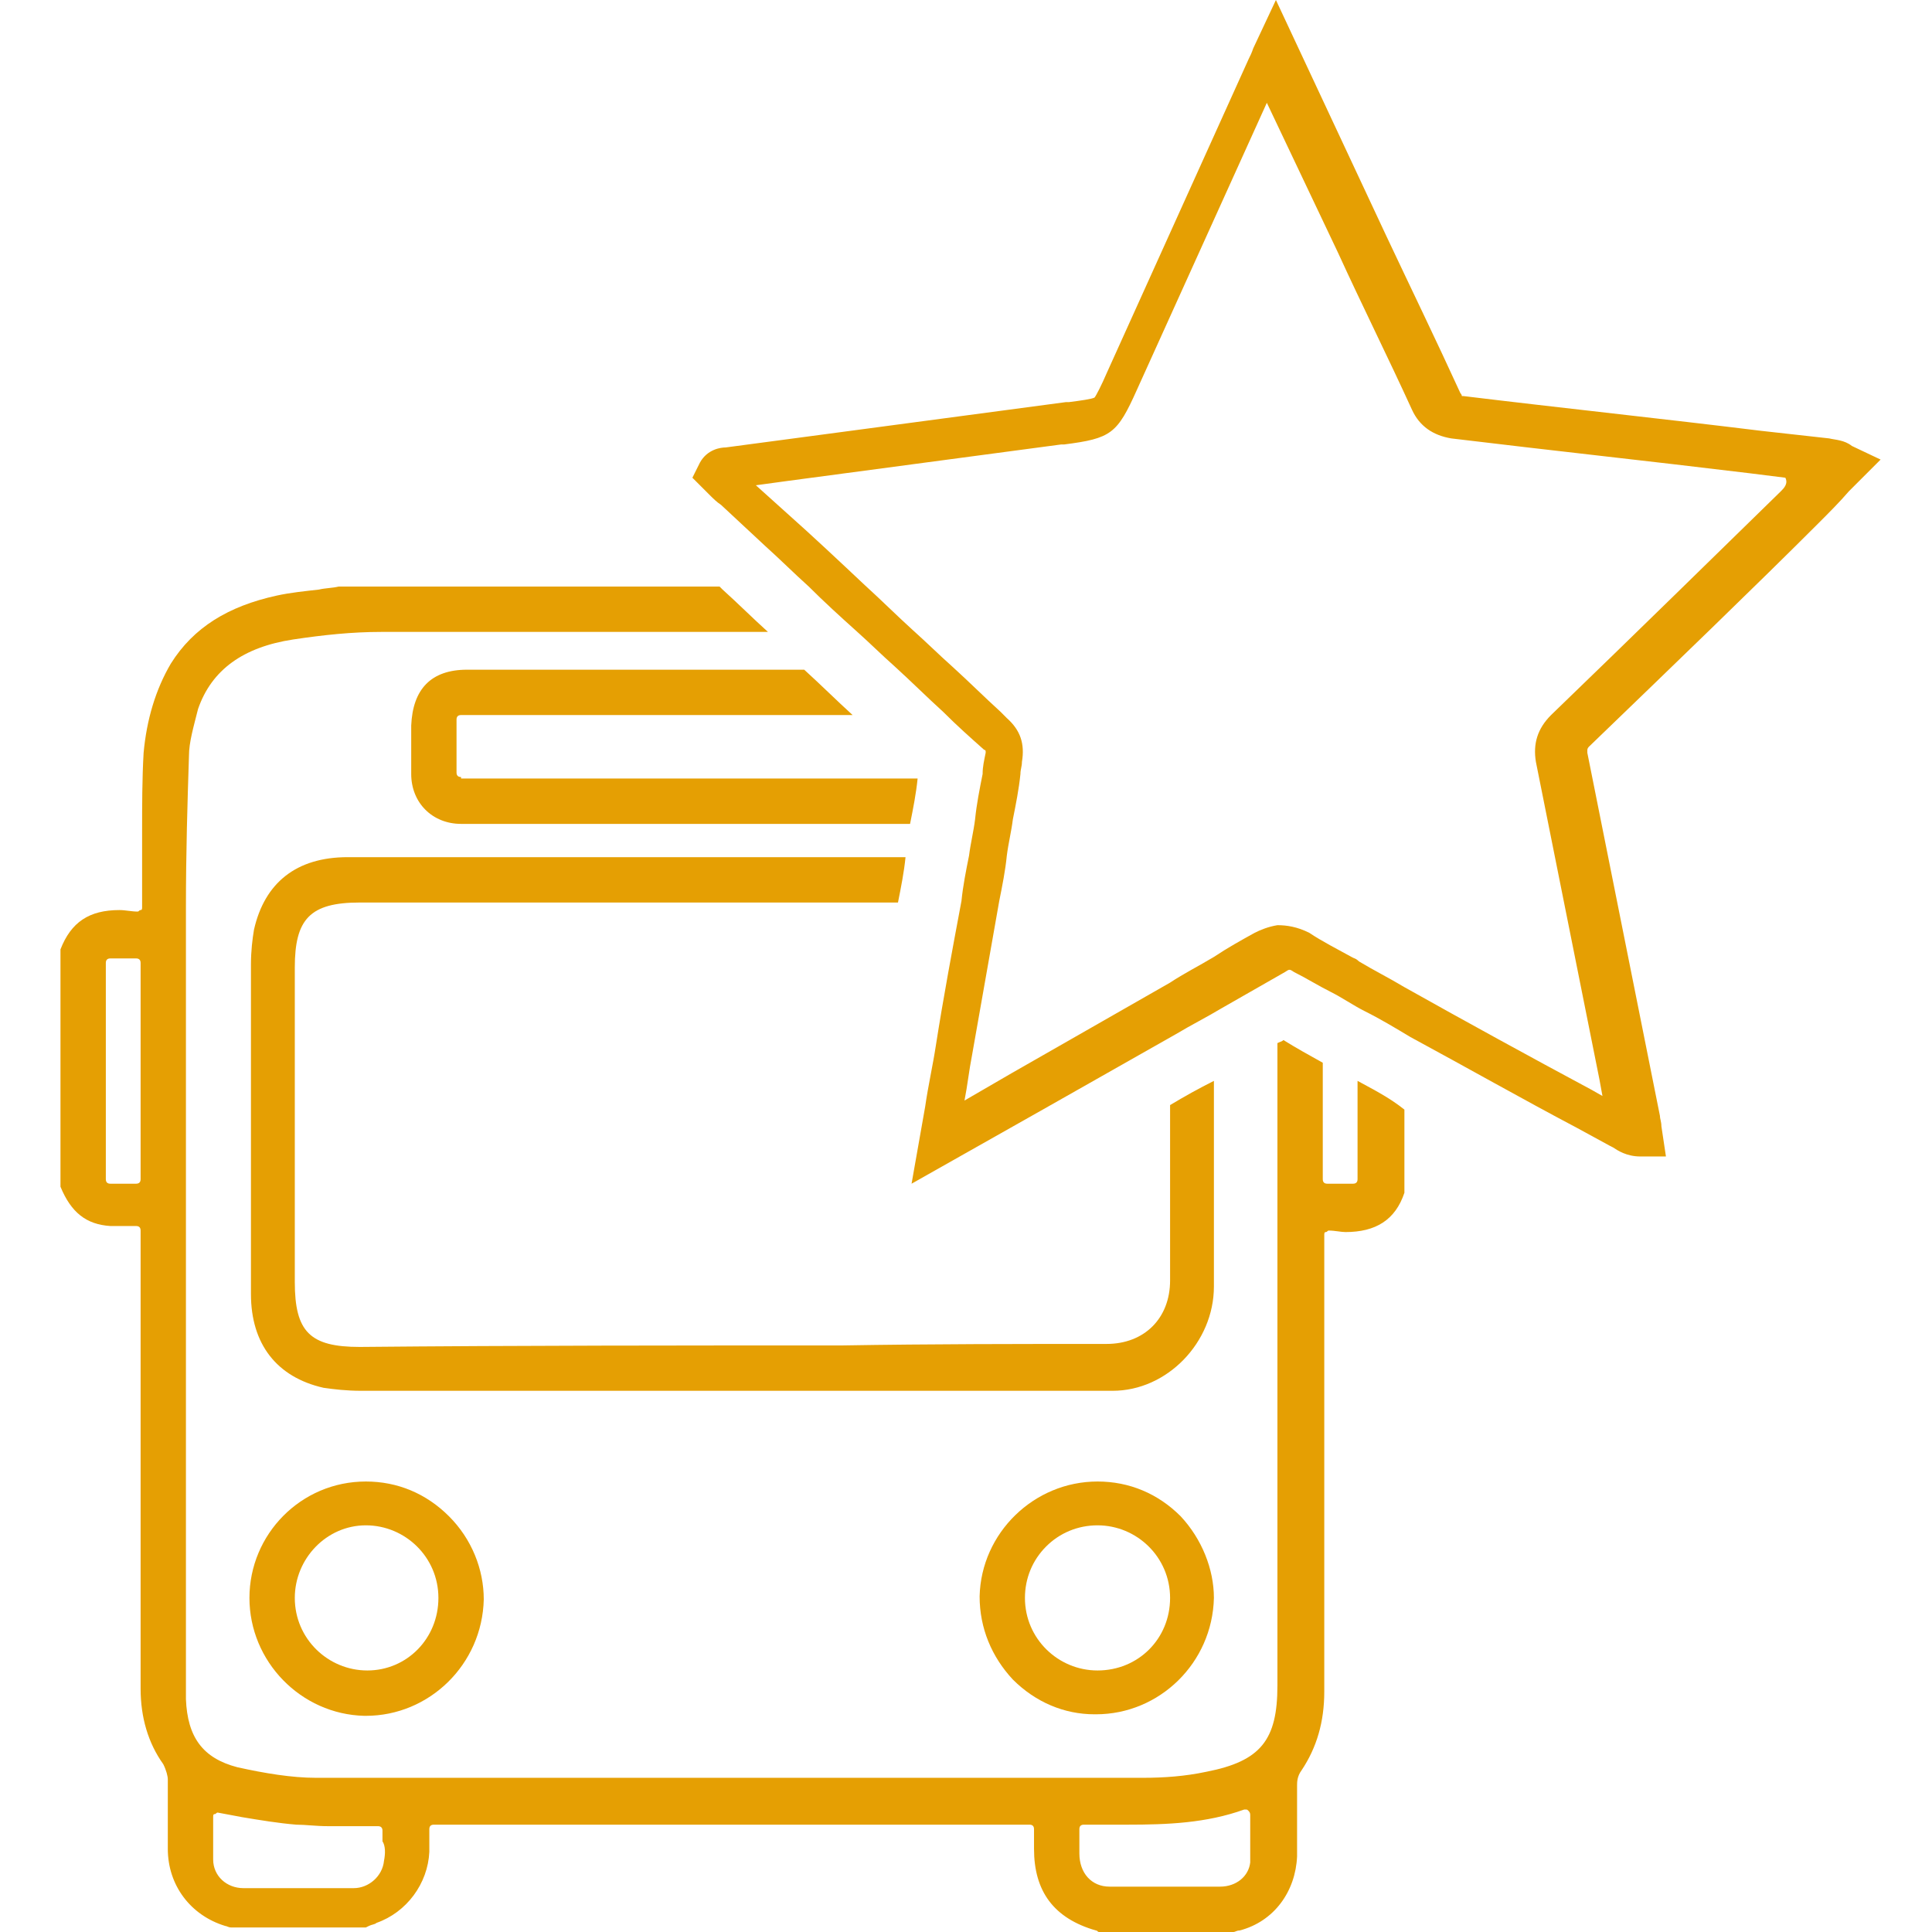
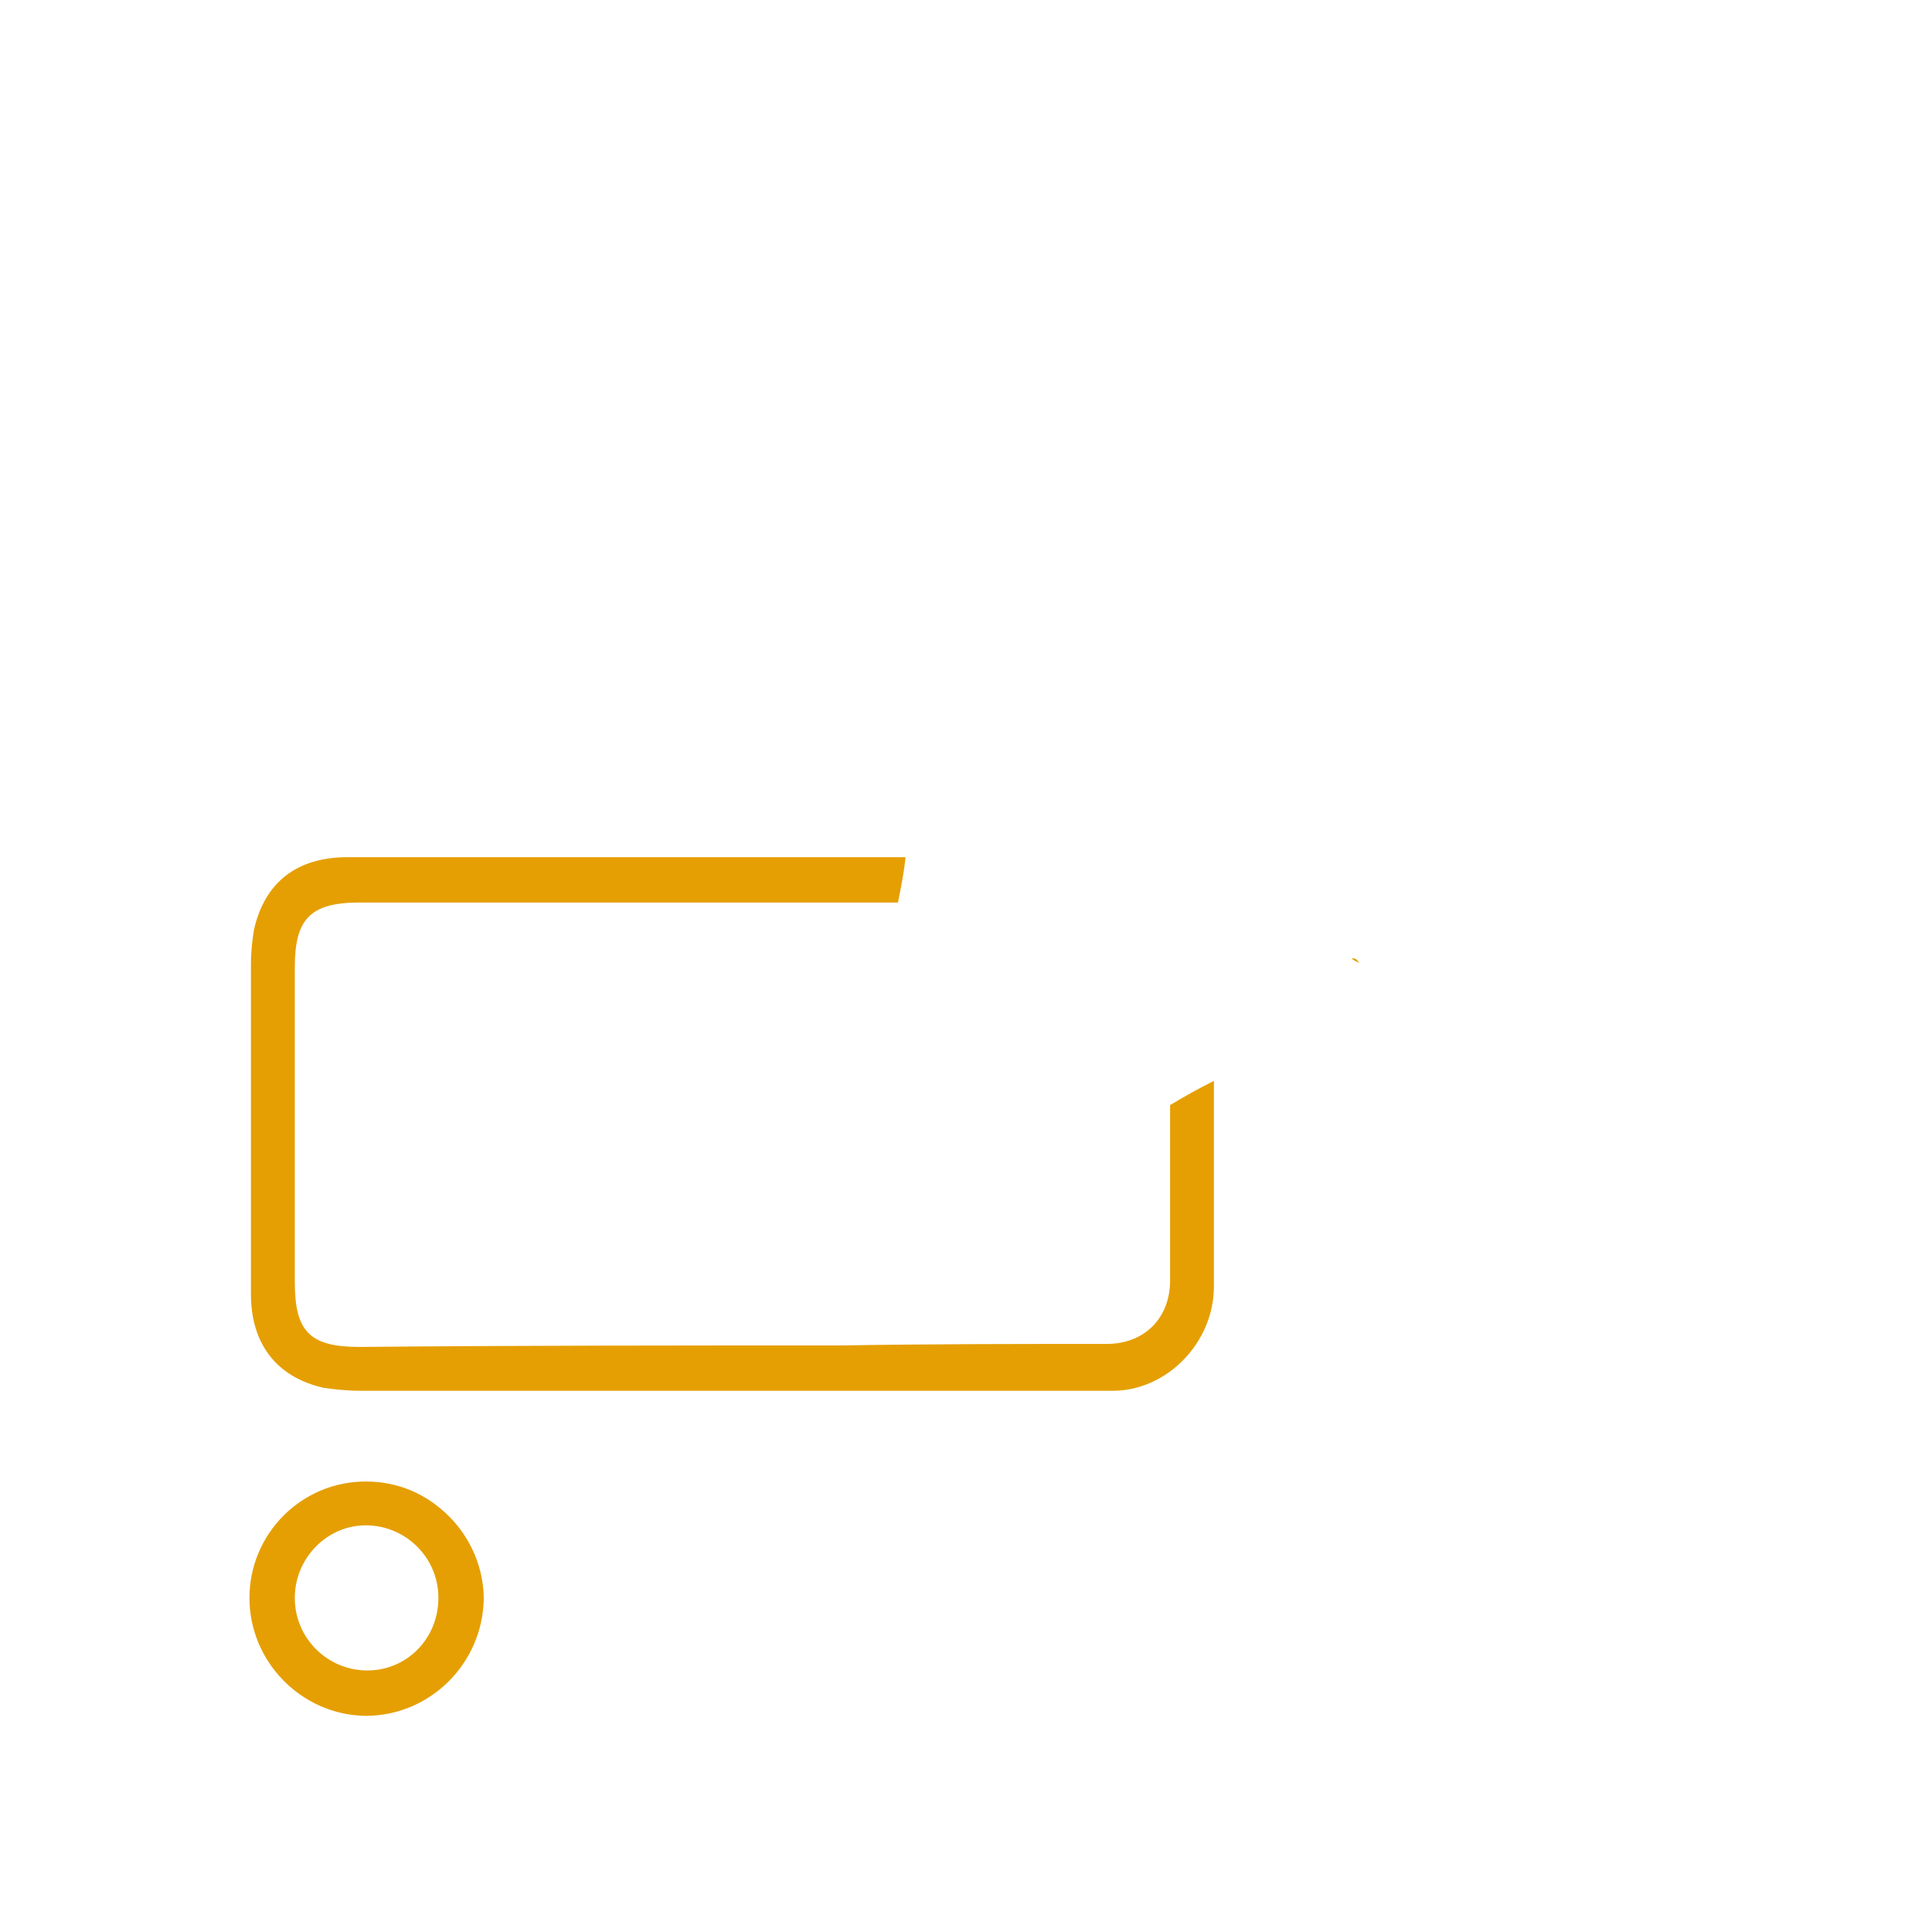
<svg xmlns="http://www.w3.org/2000/svg" width="63" height="63" viewBox="0 0 63 63" fill="none">
-   <path d="M44.268 35.246V38.451C44.268 38.549 44.218 38.599 44.12 38.599H43.282C43.183 38.599 43.134 38.549 43.134 38.451V34.655C42.69 34.408 42.246 34.162 41.852 33.915C41.803 33.965 41.754 33.965 41.655 34.014V36.676C41.655 37.859 41.655 39.042 41.655 40.225C41.655 40.225 41.655 40.225 41.655 40.275V54.965C41.655 56.739 41.113 57.429 39.338 57.775C38.648 57.922 37.958 57.972 37.268 57.972C32.93 57.972 28.591 57.972 24.253 57.972C19.62 57.972 14.937 57.972 10.303 57.972C9.514 57.972 8.627 57.824 7.739 57.627C6.606 57.331 6.113 56.641 6.063 55.408C6.063 53.683 6.063 51.958 6.063 50.232V43.873C6.063 39.141 6.063 34.359 6.063 29.627C6.063 27.753 6.113 26.176 6.162 24.648C6.162 24.204 6.31 23.711 6.458 23.12C6.901 21.838 7.937 21.099 9.563 20.852C10.549 20.704 11.486 20.606 12.422 20.606C15.824 20.606 19.275 20.606 22.725 20.606H25.042C24.549 20.162 24.056 19.669 23.563 19.225L23.465 19.127H11.042C10.845 19.176 10.599 19.176 10.401 19.225C9.958 19.275 9.465 19.324 9.021 19.422C7.444 19.768 6.31 20.458 5.57 21.641C5.077 22.479 4.782 23.465 4.683 24.549C4.634 25.387 4.634 26.275 4.634 27.113C4.634 27.408 4.634 27.704 4.634 28C4.634 28.345 4.634 28.69 4.634 29.035V29.577C4.634 29.627 4.634 29.676 4.585 29.676C4.535 29.676 4.535 29.725 4.486 29.725C4.289 29.725 4.092 29.676 3.894 29.676C2.908 29.676 2.317 30.07 1.972 30.958V38.697C2.317 39.535 2.81 39.929 3.599 39.979H4.437C4.535 39.979 4.585 40.028 4.585 40.127V43.577C4.585 46.289 4.585 49.049 4.585 51.761C4.585 52.352 4.585 52.944 4.585 53.584C4.585 54.077 4.585 54.57 4.585 55.063C4.585 56 4.831 56.838 5.324 57.528C5.423 57.725 5.472 57.922 5.472 58.021C5.472 58.711 5.472 59.451 5.472 60.289C5.472 61.472 6.211 62.458 7.345 62.803C7.394 62.803 7.444 62.852 7.542 62.852H7.592H11.93L12.028 62.803C12.127 62.754 12.225 62.754 12.275 62.704C13.261 62.359 13.951 61.422 14 60.387C14 60.19 14 59.993 14 59.796V59.648C14 59.549 14.049 59.5 14.148 59.5H33.57C33.669 59.5 33.718 59.549 33.718 59.648V60.289C33.718 61.669 34.359 62.556 35.739 62.951C35.789 62.951 35.789 63 35.838 63H40.176H40.225C40.275 63 40.324 62.951 40.422 62.951C41.556 62.655 42.246 61.669 42.296 60.535V59.451C42.296 59.056 42.296 58.613 42.296 58.218C42.296 58.12 42.296 57.922 42.444 57.725C42.937 56.986 43.183 56.148 43.183 55.162C43.183 51.613 43.183 48.113 43.183 44.563V40.275C43.183 40.225 43.183 40.176 43.232 40.176C43.282 40.176 43.282 40.127 43.331 40.127C43.528 40.127 43.725 40.176 43.873 40.176C44.859 40.176 45.5 39.782 45.796 38.894V36.183C45.303 35.789 44.81 35.542 44.268 35.246ZM4.585 38.451C4.585 38.549 4.535 38.599 4.437 38.599H3.599C3.5 38.599 3.451 38.549 3.451 38.451V31.401C3.451 31.303 3.5 31.253 3.599 31.253H4.437C4.535 31.253 4.585 31.303 4.585 31.401V38.451ZM12.521 60.683C12.472 61.176 12.028 61.57 11.535 61.57C10.944 61.57 10.303 61.57 9.711 61.57C9.12 61.57 8.528 61.57 7.937 61.57C7.394 61.57 6.951 61.176 6.951 60.634C6.951 60.289 6.951 59.993 6.951 59.648C6.951 59.5 6.951 59.401 6.951 59.254C6.951 59.204 6.951 59.155 7 59.155C7.049 59.155 7.049 59.106 7.099 59.106C7.345 59.155 7.641 59.204 7.887 59.254C8.479 59.352 9.07 59.451 9.662 59.5C9.958 59.5 10.303 59.549 10.697 59.549C10.944 59.549 11.239 59.549 11.486 59.549C11.782 59.549 12.028 59.549 12.324 59.549C12.422 59.549 12.472 59.599 12.472 59.697C12.472 59.796 12.472 59.944 12.472 60.042C12.57 60.19 12.57 60.437 12.521 60.683ZM40.768 60.732C40.718 61.176 40.324 61.521 39.782 61.521C39.141 61.521 38.549 61.521 37.908 61.521C37.317 61.521 36.775 61.521 36.183 61.521C35.592 61.521 35.197 61.077 35.197 60.437V59.648C35.197 59.549 35.246 59.5 35.345 59.5C35.592 59.5 35.887 59.5 36.134 59.5H36.775C38.056 59.5 39.338 59.451 40.57 59.007H40.62C40.669 59.007 40.669 59.007 40.718 59.056C40.768 59.106 40.768 59.155 40.768 59.204C40.768 59.352 40.768 59.549 40.768 59.697C40.768 60.042 40.768 60.387 40.768 60.732Z" fill="#E59F03" />
  <path d="M38.155 36.035V41.754C38.155 42.986 37.317 43.824 36.084 43.824C33.225 43.824 30.366 43.824 27.458 43.873C22.232 43.873 16.958 43.873 11.732 43.922C10.106 43.922 9.613 43.43 9.613 41.803V31.549C9.613 29.972 10.106 29.43 11.732 29.43H23.908C23.908 29.43 23.908 29.43 23.958 29.43H29.282C29.38 28.937 29.479 28.444 29.528 27.951H29.38H16.169C16.169 27.951 13.901 27.951 13.458 27.951C12.768 27.951 12.078 27.951 11.338 27.951C9.662 27.951 8.627 28.789 8.282 30.317C8.232 30.613 8.183 31.007 8.183 31.451C8.183 32.683 8.183 33.866 8.183 35.099V38.007C8.183 39.387 8.183 40.817 8.183 42.197C8.183 43.824 9.021 44.908 10.549 45.254C10.894 45.303 11.289 45.352 11.782 45.352H13.31C16.317 45.352 19.275 45.352 22.282 45.352C23.366 45.352 24.401 45.352 25.486 45.352C26.57 45.352 27.655 45.352 28.739 45.352H29.775C30.416 45.352 32.88 45.352 33.472 45.352C34.408 45.352 35.345 45.352 36.282 45.352C38.056 45.352 39.584 43.775 39.584 41.951C39.584 40.62 39.584 39.289 39.584 37.908V36.725C39.584 36.232 39.584 35.739 39.584 35.246C39.092 35.493 38.648 35.739 38.155 36.035Z" fill="#E59F03" />
-   <path d="M15.035 25.338C14.937 25.338 14.887 25.289 14.887 25.19V23.465C14.887 23.366 14.937 23.317 15.035 23.317H27.803C27.261 22.824 26.768 22.331 26.225 21.838H15.232C14.049 21.838 13.458 22.479 13.409 23.662V24.106C13.409 24.5 13.409 24.845 13.409 25.239C13.409 26.176 14.099 26.866 15.035 26.866C18.141 26.866 21.247 26.866 24.352 26.866C26.127 26.866 27.901 26.866 29.676 26.866C29.775 26.373 29.873 25.88 29.922 25.387H15.035V25.338Z" fill="#E59F03" />
  <path d="M14.641 49.444C13.901 48.704 12.965 48.31 11.93 48.31C9.81 48.31 8.134 50.035 8.134 52.106C8.134 54.176 9.81 55.901 11.88 55.951H11.93C14 55.951 15.725 54.275 15.775 52.155C15.775 51.169 15.38 50.183 14.641 49.444ZM11.979 54.472C10.697 54.472 9.613 53.437 9.613 52.106C9.613 50.824 10.648 49.739 11.93 49.739C13.211 49.739 14.296 50.775 14.296 52.106C14.296 53.437 13.261 54.472 11.979 54.472Z" fill="#E59F03" />
-   <path d="M38.5 49.444C37.761 48.704 36.824 48.31 35.789 48.31C33.718 48.31 31.993 49.986 31.944 52.056C31.944 53.092 32.338 54.028 33.028 54.768C33.768 55.507 34.704 55.901 35.69 55.901H35.739C37.81 55.901 39.535 54.225 39.584 52.106C39.584 51.169 39.19 50.183 38.5 49.444ZM35.789 54.472C34.507 54.472 33.422 53.437 33.422 52.106C33.422 51.465 33.669 50.873 34.113 50.429C34.556 49.986 35.148 49.739 35.789 49.739C37.07 49.739 38.155 50.775 38.155 52.106C38.155 53.437 37.12 54.472 35.789 54.472Z" fill="#E59F03" />
-   <path d="M44.12 31.253H44.07C44.12 31.303 44.218 31.352 44.317 31.401C44.268 31.303 44.218 31.253 44.12 31.253Z" fill="#E59F03" />
-   <path d="M60.387 14.542C60.141 14.345 59.845 14.345 59.648 14.296L57.43 14.049C54.225 13.655 50.972 13.31 47.718 12.915C47.669 12.915 47.669 12.915 47.669 12.915C47.669 12.915 47.669 12.866 47.62 12.817C46.831 11.091 45.993 9.366 45.204 7.69L41.606 0L40.866 1.577C40.817 1.725 40.768 1.824 40.718 1.923L36.084 12.176C35.937 12.521 35.739 12.915 35.69 12.965C35.592 13.014 35.246 13.063 34.852 13.113H34.754C31.796 13.507 28.838 13.901 25.88 14.296L23.662 14.591C23.514 14.591 23.07 14.641 22.824 15.085L22.578 15.578L23.12 16.12C23.268 16.268 23.366 16.366 23.514 16.465L24.944 17.796C25.437 18.239 25.88 18.683 26.373 19.127C26.866 19.62 27.408 20.113 27.901 20.556C28.345 20.951 28.739 21.345 29.183 21.739C29.725 22.232 30.218 22.725 30.761 23.218C31.204 23.662 31.648 24.056 32.092 24.451C32.141 24.451 32.141 24.5 32.141 24.5V24.549C32.092 24.796 32.042 24.993 32.042 25.239C31.944 25.732 31.845 26.225 31.796 26.718C31.747 27.113 31.648 27.507 31.599 27.901C31.5 28.394 31.401 28.887 31.352 29.38C31.056 30.958 30.761 32.535 30.514 34.113C30.416 34.754 30.268 35.394 30.169 36.084L29.725 38.599L33.916 36.232C35.394 35.394 36.873 34.556 38.352 33.718C38.845 33.422 39.338 33.176 39.831 32.88C40.521 32.486 41.211 32.092 41.901 31.697C42.049 31.599 42.049 31.599 42.197 31.697C42.592 31.894 42.986 32.141 43.38 32.338C43.775 32.535 44.12 32.782 44.514 32.979C45.007 33.225 45.5 33.521 45.993 33.817C47.817 34.803 49.641 35.838 51.416 36.775L52.5 37.366L52.599 37.416C52.746 37.514 53.042 37.711 53.486 37.711H54.324L54.176 36.725C54.176 36.578 54.127 36.479 54.127 36.38L53.831 34.901C53.141 31.451 52.451 28 51.761 24.549C51.761 24.451 51.761 24.451 51.761 24.451C51.761 24.451 51.761 24.401 51.81 24.352C54.57 21.69 57.282 19.078 59.303 17.056C59.648 16.711 59.993 16.366 60.289 16.021C60.437 15.873 60.584 15.725 60.732 15.578L61.324 14.986L60.387 14.542ZM58.07 16.021C56.049 17.993 53.338 20.655 50.578 23.317C50.134 23.761 49.986 24.253 50.084 24.845C50.775 28.296 51.465 31.747 52.155 35.197L52.254 35.739L51.908 35.542C49.887 34.458 47.817 33.324 45.796 32.19C45.303 31.894 44.81 31.648 44.317 31.352C44.268 31.303 44.169 31.253 44.07 31.204C43.627 30.958 43.134 30.711 42.69 30.416C42.296 30.218 41.951 30.169 41.655 30.169C41.359 30.218 41.113 30.317 40.916 30.416C40.472 30.662 40.028 30.908 39.584 31.204C39.092 31.5 38.599 31.747 38.155 32.042C36.43 33.028 34.704 34.014 32.979 35L31.451 35.887C31.549 35.394 31.599 34.901 31.697 34.408C31.993 32.732 32.289 31.056 32.584 29.38C32.683 28.887 32.782 28.394 32.831 27.901C32.88 27.507 32.979 27.113 33.028 26.718C33.127 26.225 33.225 25.732 33.275 25.239C33.275 25.091 33.324 24.993 33.324 24.845C33.422 24.253 33.275 23.81 32.831 23.416C32.782 23.366 32.683 23.268 32.634 23.218C32.092 22.725 31.599 22.232 31.056 21.739C30.613 21.345 30.218 20.951 29.775 20.556C29.232 20.063 28.739 19.57 28.197 19.078C27.359 18.289 26.521 17.5 25.634 16.711L24.648 15.824L25.732 15.676C28.69 15.282 31.648 14.887 34.606 14.493H34.704C36.232 14.296 36.43 14.148 37.07 12.718L41.31 3.352L43.627 8.232C44.416 9.958 45.254 11.634 46.042 13.359C46.289 13.901 46.732 14.197 47.324 14.296C50.578 14.69 53.782 15.035 57.035 15.43L58.218 15.578C58.317 15.775 58.169 15.922 58.07 16.021Z" fill="#E59F03" />
+   <path d="M44.12 31.253H44.07C44.12 31.303 44.218 31.352 44.317 31.401C44.268 31.303 44.218 31.253 44.12 31.253" fill="#E59F03" />
</svg>